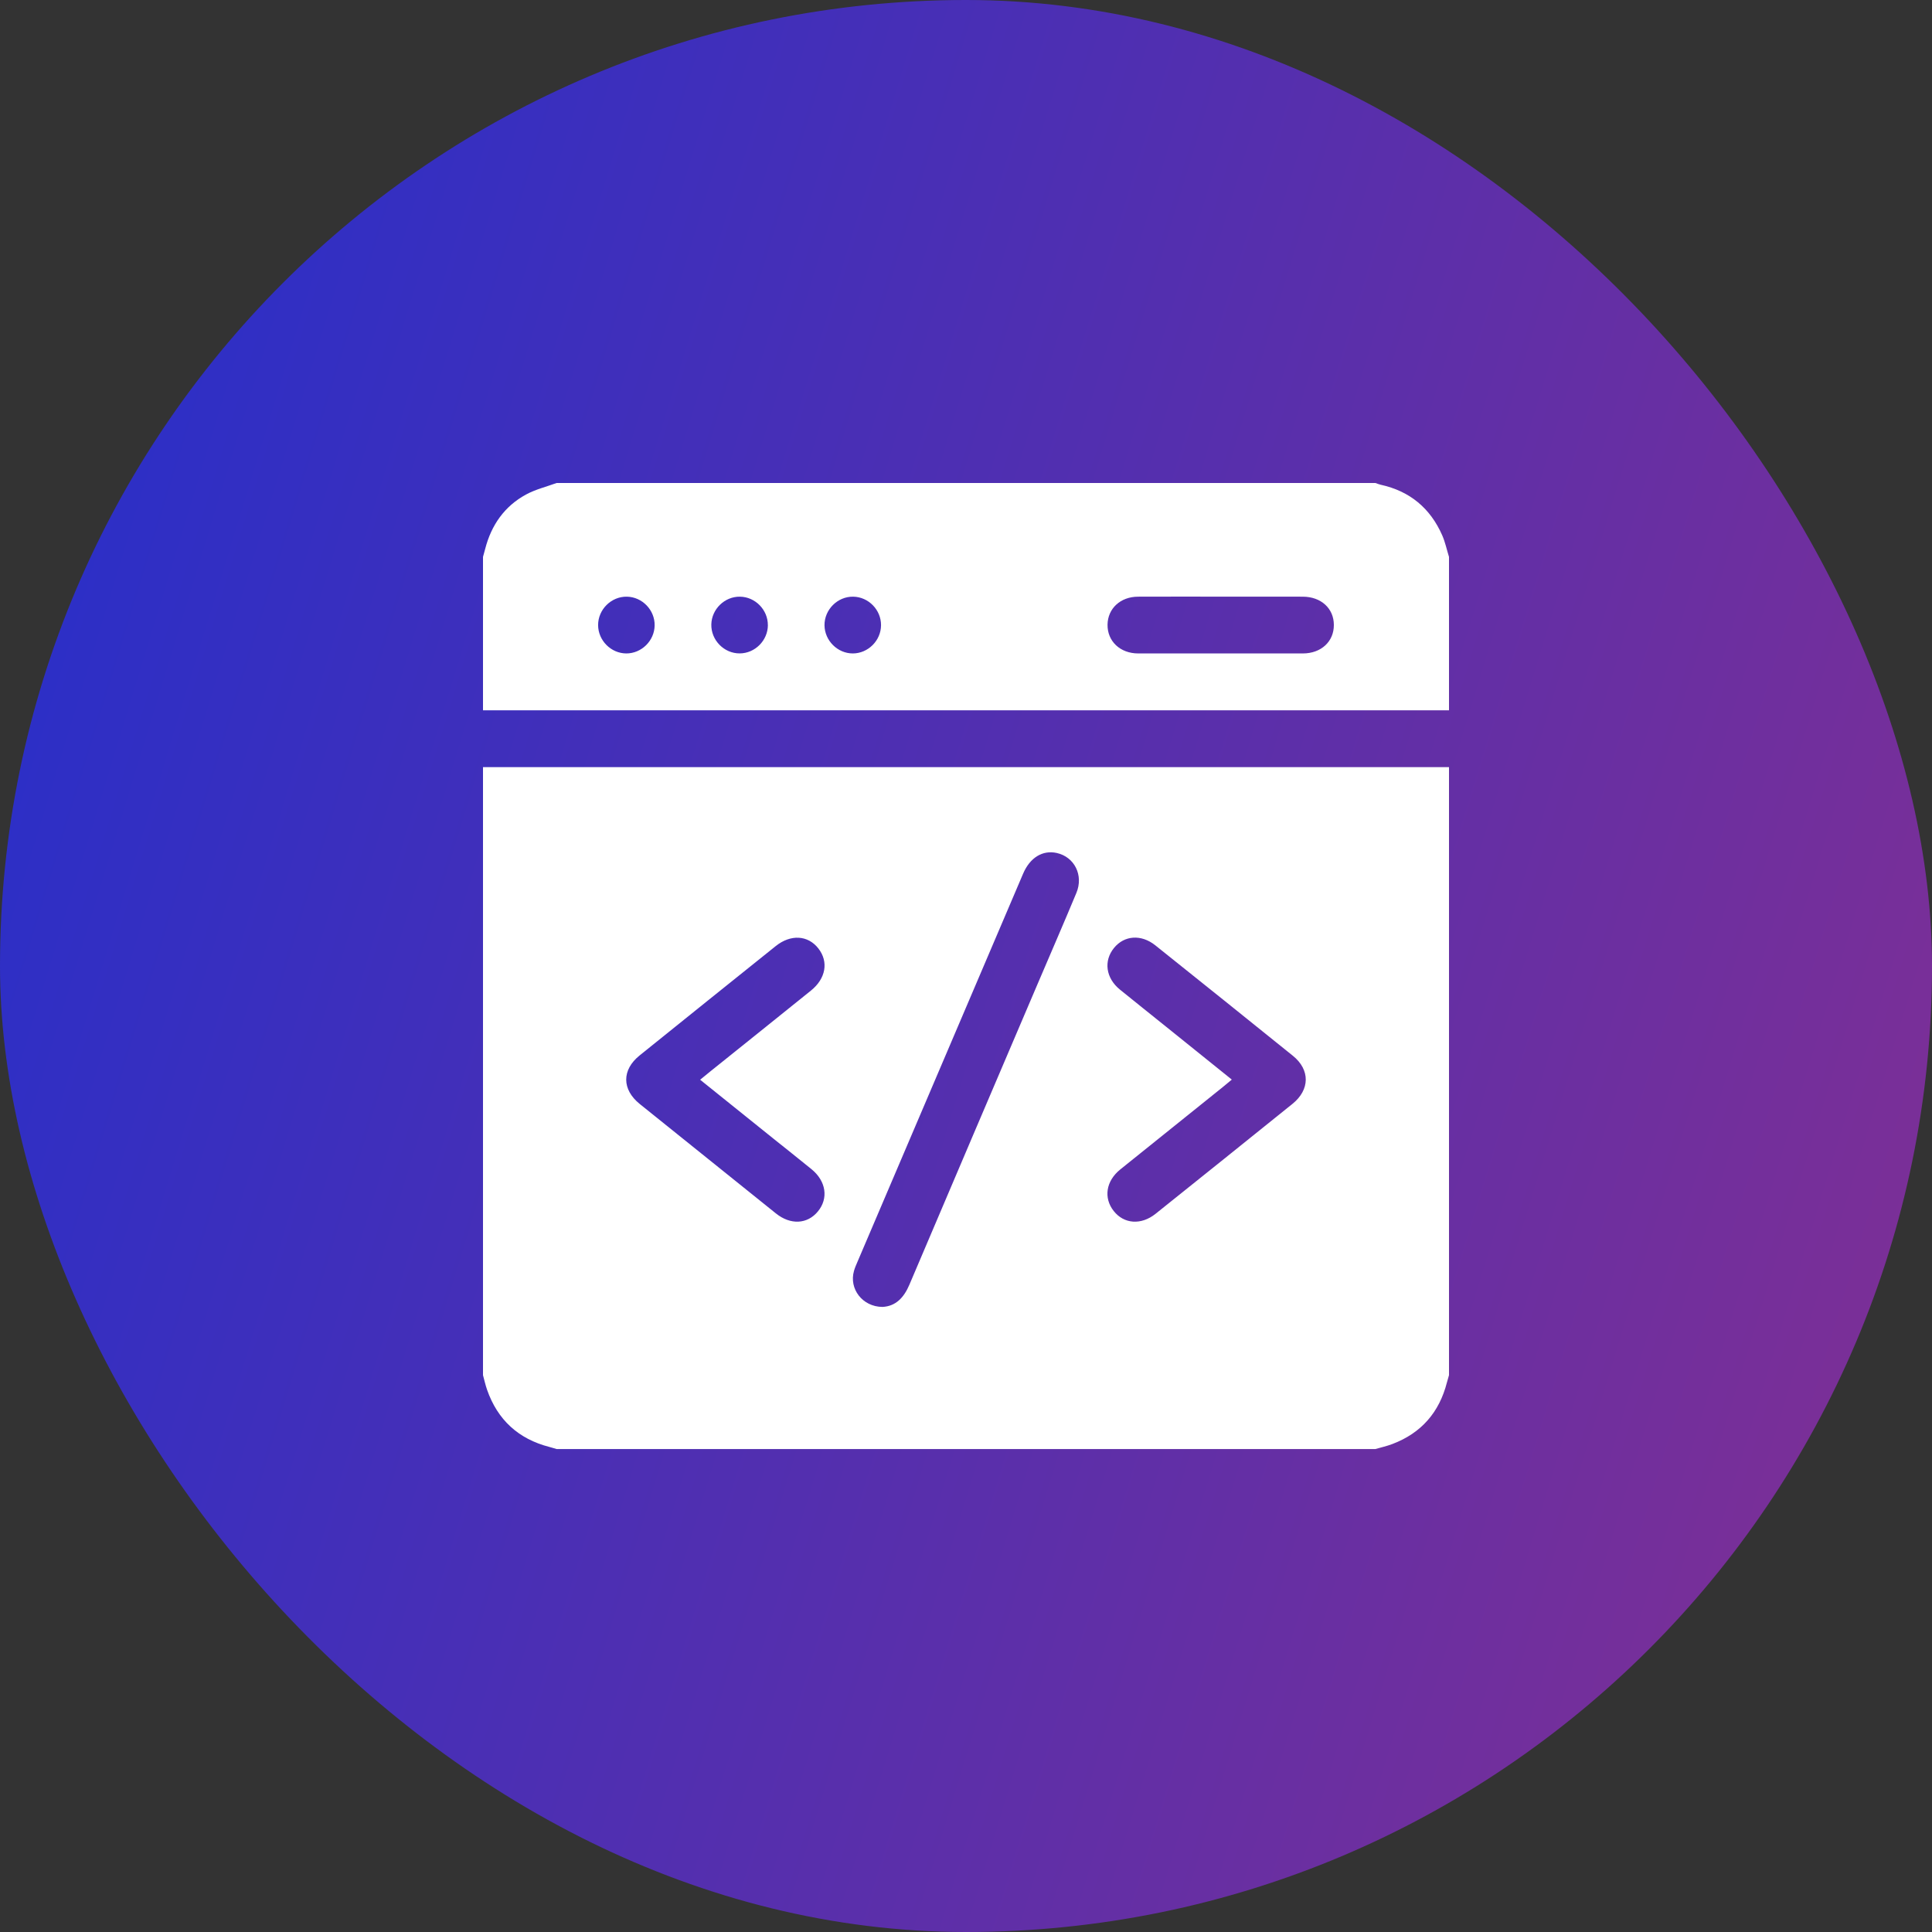
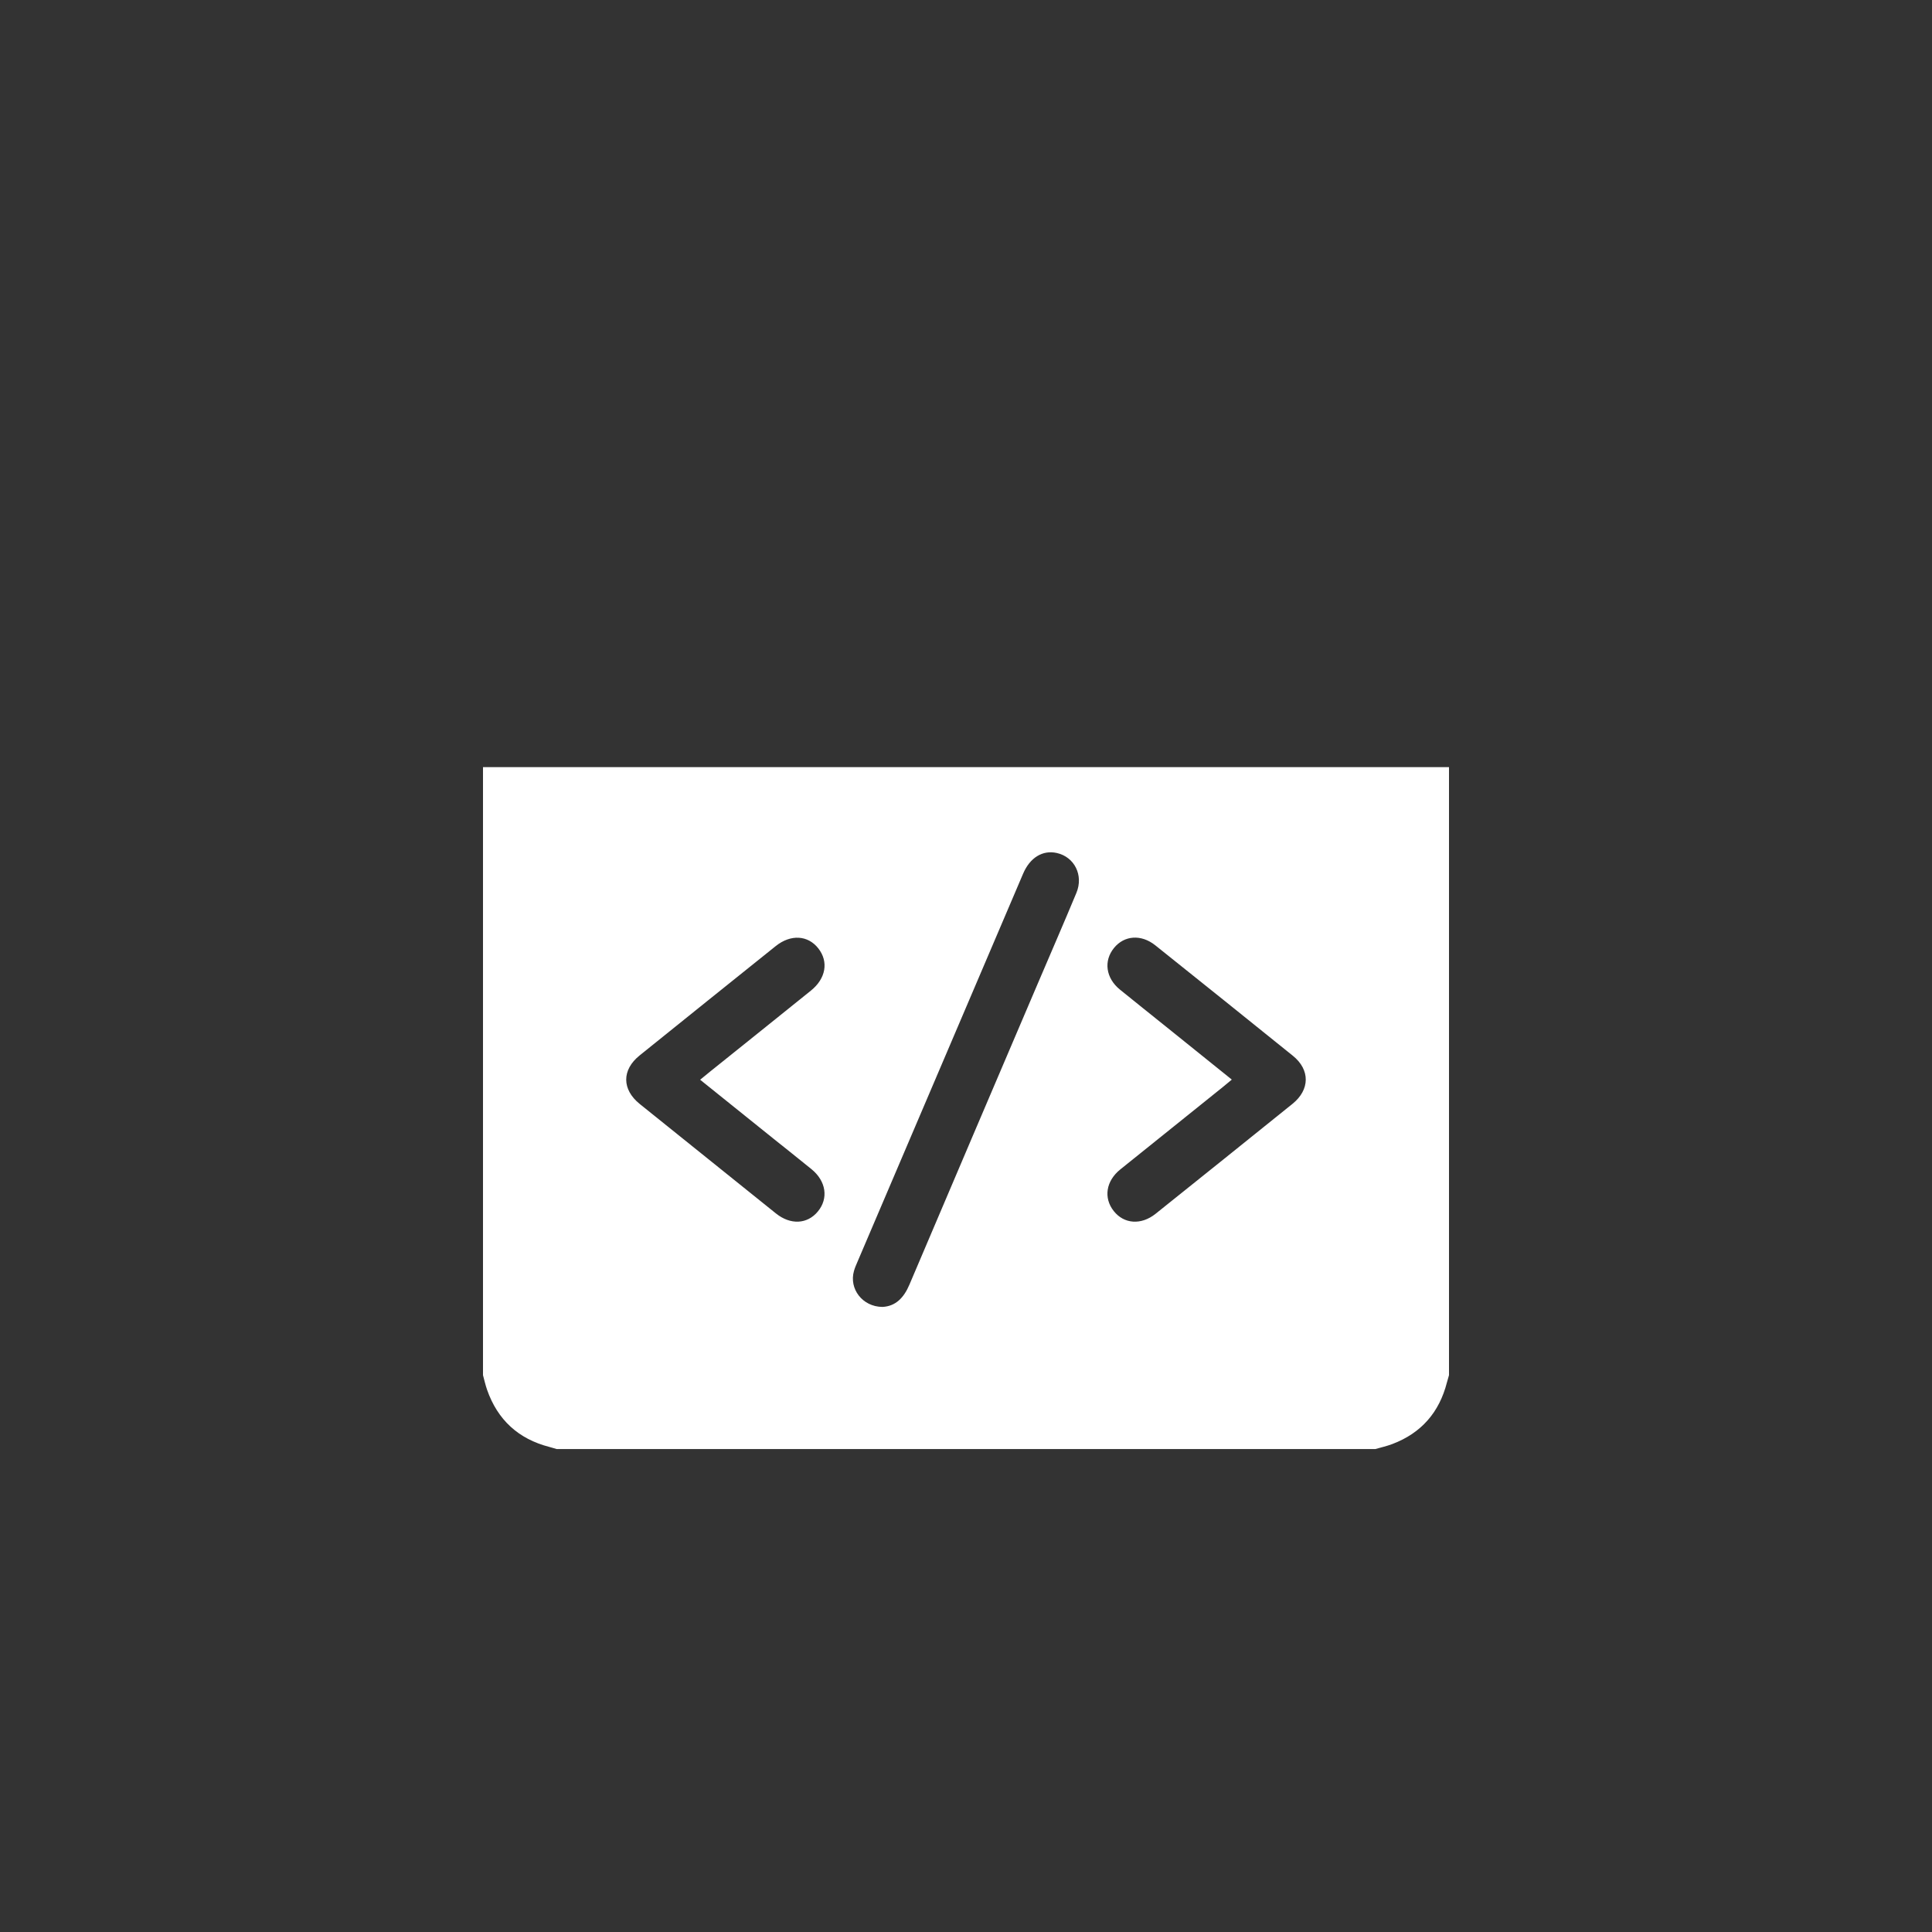
<svg xmlns="http://www.w3.org/2000/svg" width="50" height="50" viewBox="0 0 50 50" fill="none">
  <rect x="0" y="0" width="50" height="50" fill="#333333" stroke="none" />
  <g id="icon">
-     <rect width="50" height="50" rx="25" fill="url(#paint0_linear_8281_4582)" />
    <g id="c6D6Rs.tif">
      <g id="Group">
        <path id="Vector" d="M35.595 37.501H14.404C14.342 37.483 14.281 37.463 14.219 37.447C13.418 37.241 12.877 36.747 12.604 35.963C12.562 35.841 12.534 35.714 12.5 35.589C12.5 30.344 12.5 25.099 12.5 19.854H37.5V35.589C37.482 35.651 37.463 35.712 37.447 35.775C37.25 36.55 36.783 37.087 36.037 37.37C35.894 37.425 35.743 37.458 35.596 37.501H35.595ZM22.837 33.823C23.178 33.807 23.392 33.586 23.535 33.248C24.64 30.646 25.752 28.046 26.861 25.446C27.193 24.667 27.532 23.89 27.857 23.108C28.047 22.65 27.806 22.177 27.349 22.075C26.983 21.994 26.655 22.194 26.477 22.613C25.046 25.962 23.617 29.312 22.188 32.663C22.156 32.737 22.123 32.813 22.101 32.891C21.968 33.352 22.318 33.819 22.837 33.823ZM18.12 27.943C18.227 27.856 18.302 27.793 18.377 27.733C19.247 27.035 20.118 26.337 20.986 25.637C21.375 25.324 21.449 24.89 21.178 24.544C20.908 24.2 20.463 24.174 20.075 24.485C18.9 25.427 17.725 26.37 16.553 27.315C16.089 27.689 16.091 28.196 16.558 28.572C17.731 29.517 18.905 30.46 20.08 31.403C20.459 31.707 20.893 31.684 21.166 31.353C21.447 31.014 21.38 30.566 21 30.257C20.671 29.989 20.339 29.727 20.009 29.462C19.389 28.963 18.768 28.464 18.119 27.943L18.12 27.943ZM31.879 27.94C31.778 28.023 31.71 28.081 31.641 28.137C30.758 28.846 29.875 29.554 28.994 30.264C28.622 30.564 28.555 31 28.822 31.34C29.087 31.678 29.532 31.712 29.906 31.413C31.089 30.466 32.27 29.519 33.449 28.568C33.903 28.202 33.909 27.686 33.459 27.323C32.274 26.367 31.087 25.414 29.898 24.464C29.534 24.174 29.097 24.206 28.831 24.532C28.557 24.867 28.617 25.312 28.983 25.61C29.381 25.934 29.783 26.253 30.183 26.575C30.74 27.023 31.296 27.471 31.878 27.939L31.879 27.94Z" fill="white" />
-         <path id="Vector_2" d="M12.5 18.382C12.5 17.059 12.5 15.735 12.5 14.412C12.519 14.342 12.539 14.273 12.557 14.203C12.716 13.588 13.056 13.102 13.612 12.799C13.857 12.665 14.139 12.598 14.404 12.5C21.468 12.5 28.532 12.5 35.596 12.5C35.641 12.515 35.686 12.535 35.732 12.545C36.485 12.71 37.016 13.151 37.325 13.855C37.402 14.032 37.442 14.226 37.5 14.412V18.383H12.5V18.382ZM31.596 15.441C30.881 15.441 30.166 15.439 29.451 15.442C28.996 15.444 28.669 15.749 28.663 16.166C28.657 16.594 28.988 16.91 29.455 16.911C30.877 16.913 32.299 16.913 33.721 16.911C34.192 16.91 34.522 16.602 34.52 16.174C34.52 15.746 34.19 15.443 33.716 15.442C33.009 15.44 32.303 15.441 31.596 15.441ZM16.208 16.911C16.603 16.912 16.937 16.582 16.942 16.185C16.948 15.788 16.622 15.45 16.226 15.442C15.822 15.433 15.477 15.773 15.479 16.179C15.481 16.576 15.812 16.909 16.208 16.911ZM19.872 16.18C19.875 15.783 19.546 15.447 19.15 15.442C18.755 15.436 18.418 15.763 18.409 16.16C18.4 16.566 18.738 16.912 19.143 16.91C19.539 16.909 19.87 16.577 19.873 16.179L19.872 16.18ZM22.071 16.911C22.467 16.91 22.799 16.578 22.801 16.181C22.804 15.784 22.477 15.448 22.081 15.442C21.676 15.435 21.334 15.777 21.338 16.183C21.343 16.58 21.676 16.911 22.071 16.911Z" fill="white" />
      </g>
    </g>
  </g>
  <defs>
    <linearGradient id="paint0_linear_8281_4582" x1="-8.294" y1="-7.199" x2="120.048" y2="32.025" gradientUnits="userSpaceOnUse">
      <stop stop-color="#142FD5" />
      <stop offset="1" stop-color="#E22E59" />
    </linearGradient>
  </defs>
</svg>